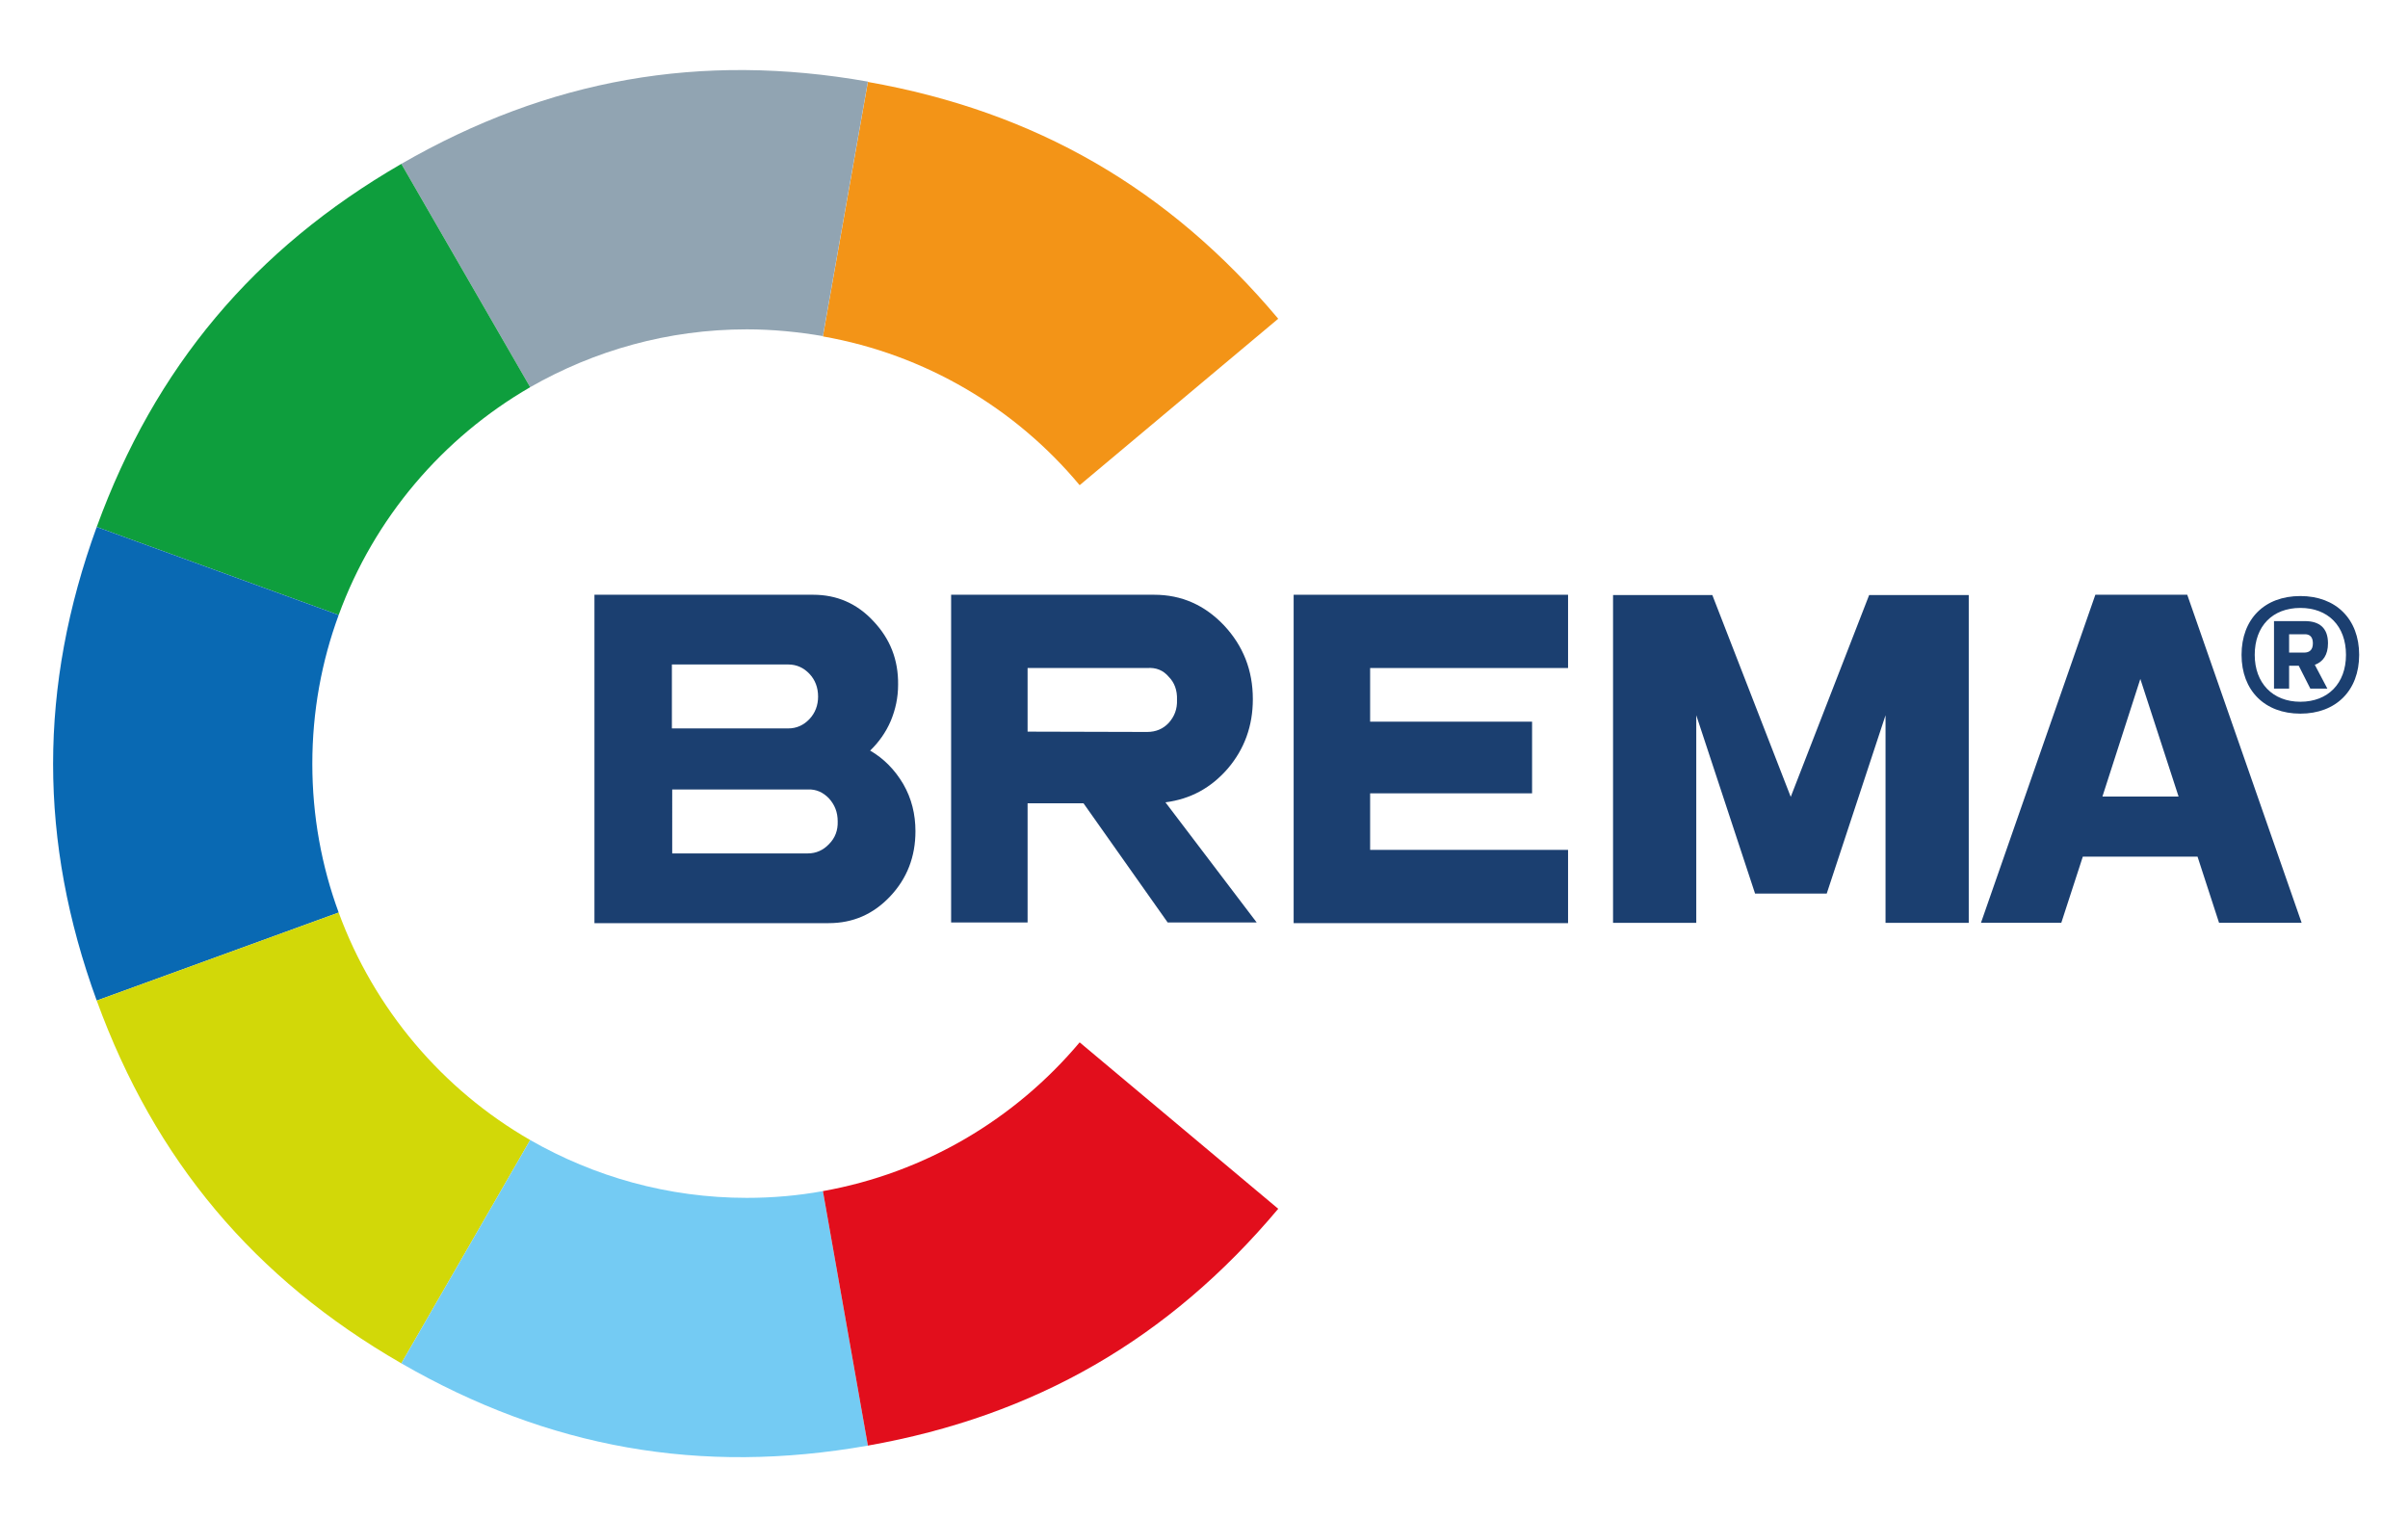
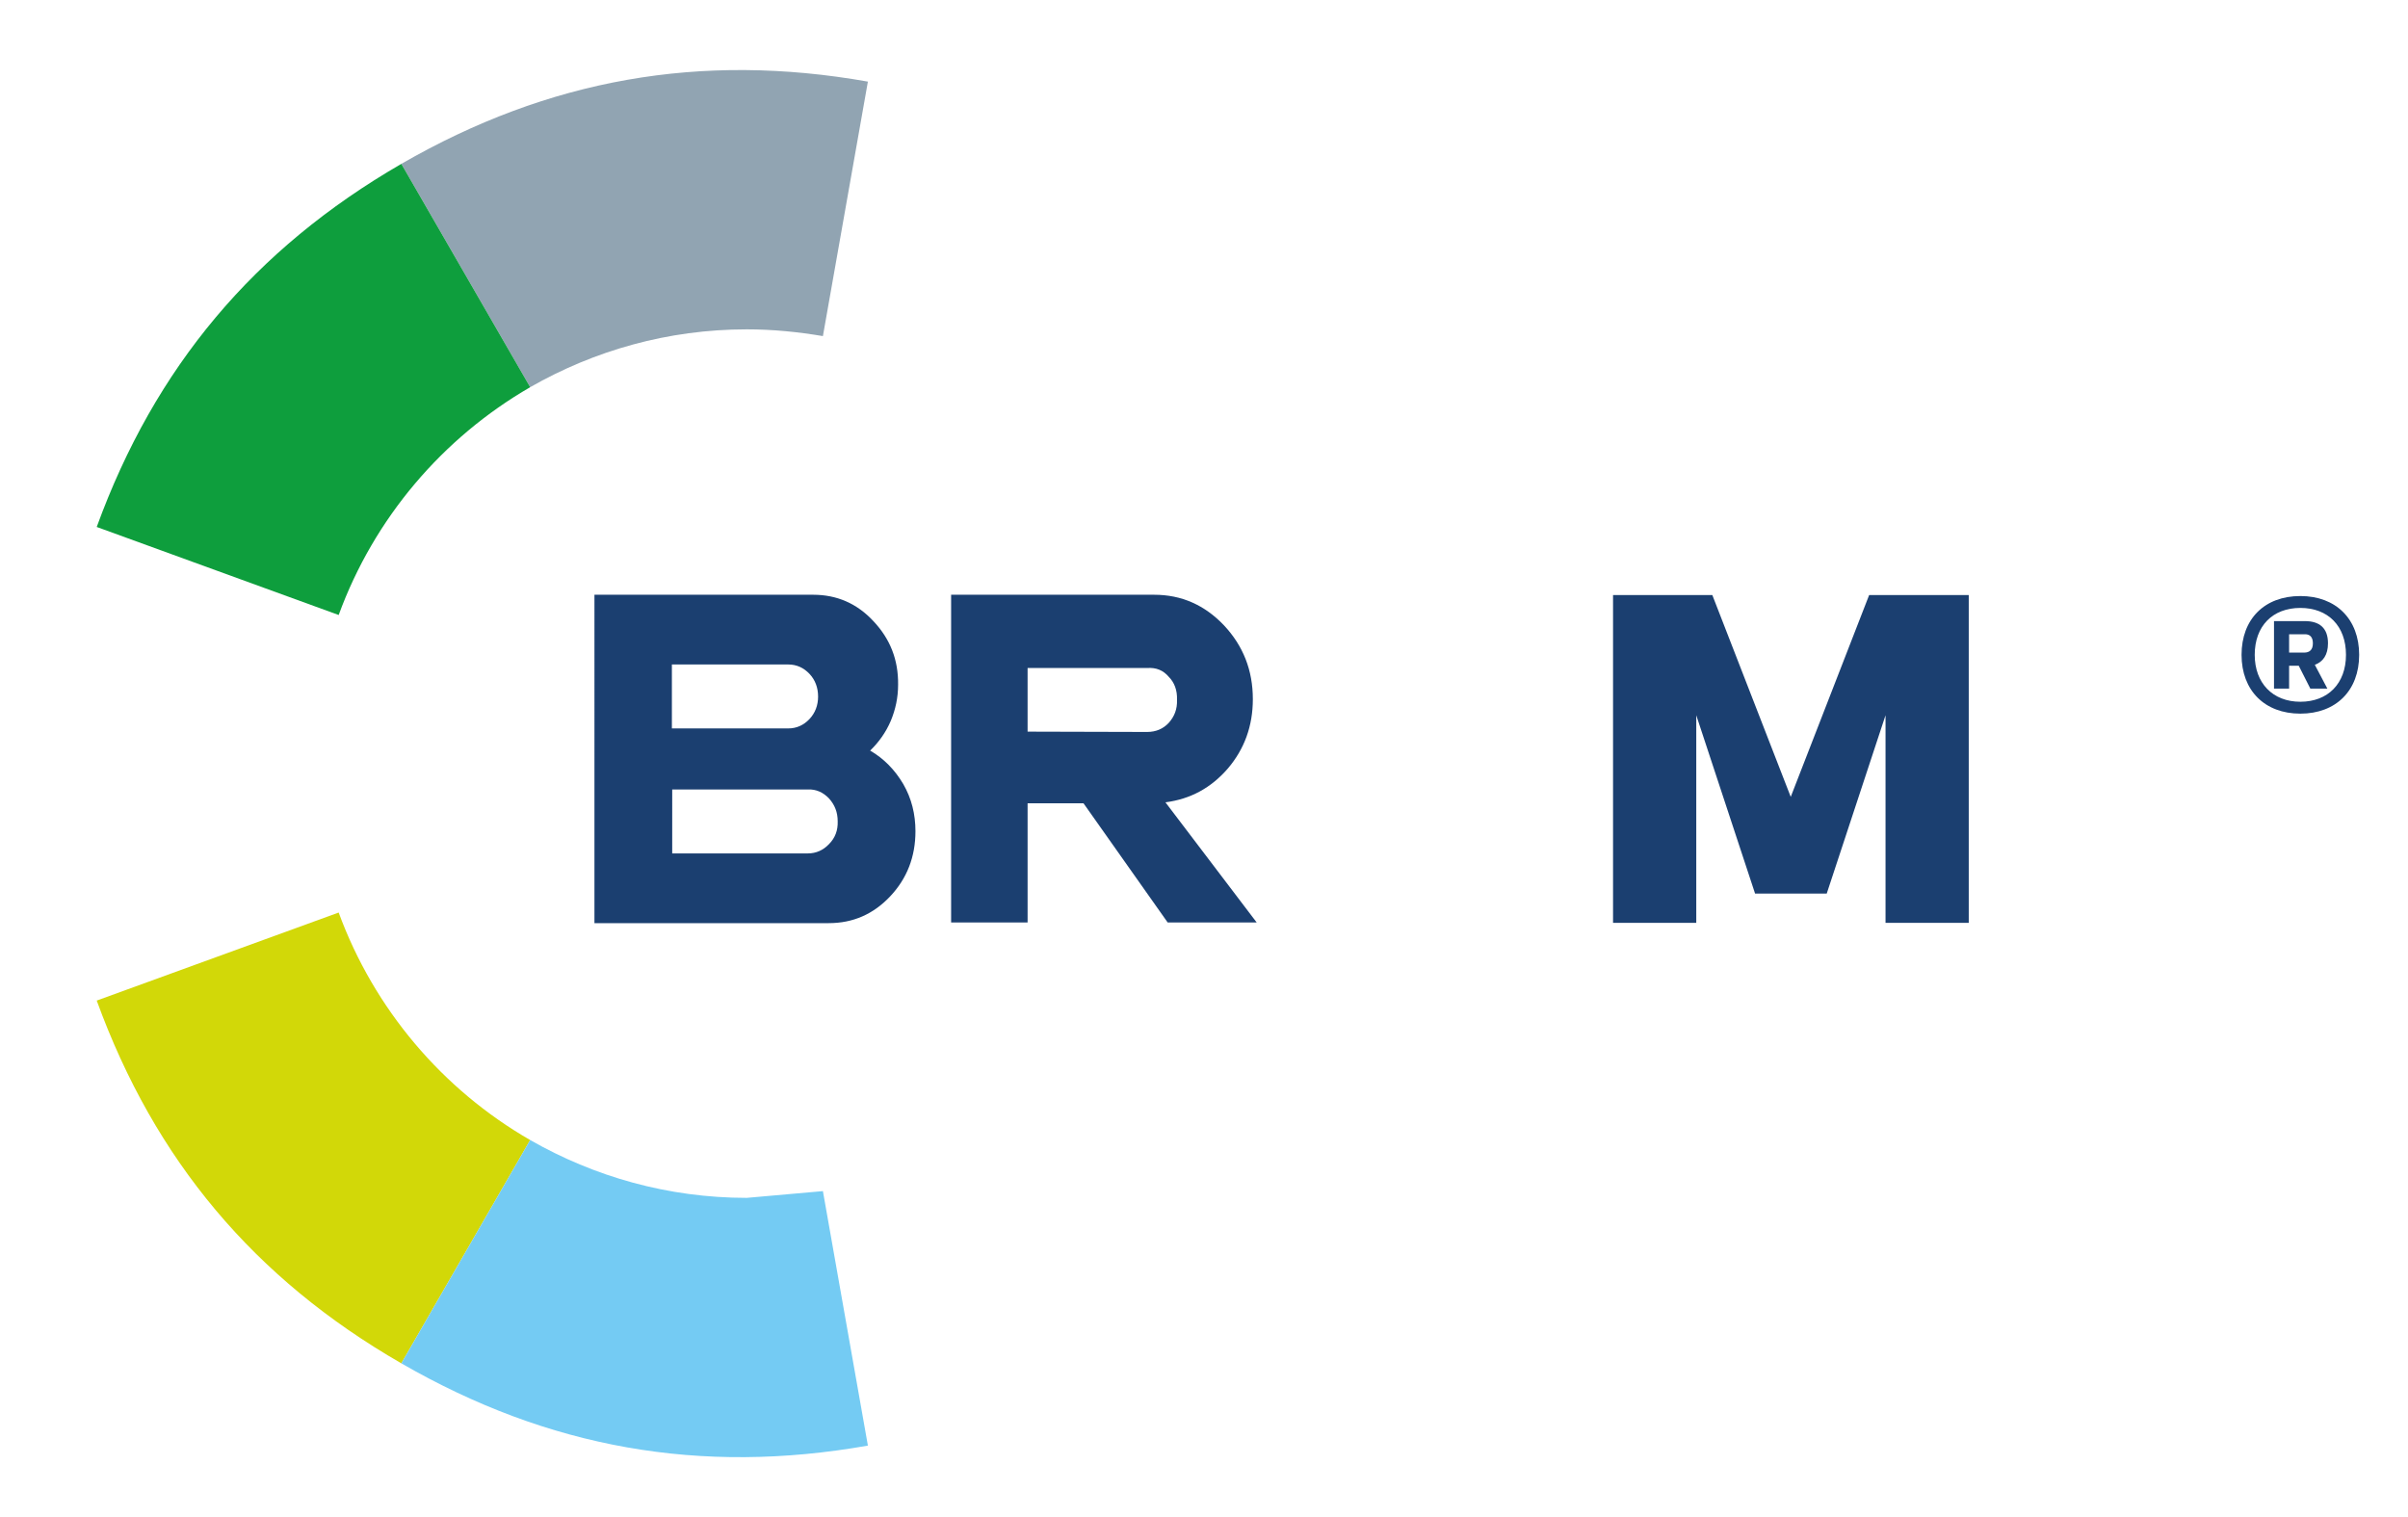
<svg xmlns="http://www.w3.org/2000/svg" version="1.1" id="Vrstva_1" x="0px" y="0px" viewBox="0 0 749.4 472" style="enable-background:new 0 0 749.4 472;" xml:space="preserve">
  <style type="text/css">
	.st0{fill:#F39417;}
	.st1{fill:#91A4B2;}
	.st2{fill:#0E9E3D;}
	.st3{fill:#0969B3;}
	.st4{fill:#D2D808;}
	.st5{fill:#74CBF3;}
	.st6{fill:#E20E1C;}
	.st7{fill:#1B3F70;}
</style>
-   <path class="st0" d="M336,151l61.8-51.8c-34-40.5-75.6-64.5-127.7-73.7l-14,79.2C288,110.3,316.1,127.1,336,151" />
  <path class="st1" d="M232.4,102.5c8.1,0,16,0.8,23.7,2.1l14-79.2c-52-9.2-99.4-0.8-145.2,25.6l40.1,69.5  C184.9,109.1,207.9,102.5,232.4,102.5" />
  <path class="st2" d="M165,120.5L124.9,51C79.1,77.5,48.2,114.3,30.1,164l75.3,27.4C116.4,161.3,137.7,136.3,165,120.5" />
-   <path class="st3" d="M97.2,237.7c0-16.3,2.9-31.9,8.2-46.3L30.1,164c-18.1,49.7-18.1,97.8,0,147.4l75.3-27.4  C100.1,269.6,97.2,254,97.2,237.7" />
  <path class="st4" d="M105.4,284l-75.3,27.4c18.1,49.7,49,86.5,94.8,112.9l40.1-69.5C137.7,339.1,116.4,314,105.4,284" />
-   <path class="st5" d="M232.4,372.8c-24.5,0-47.5-6.6-67.4-18l-40.1,69.5c45.8,26.4,93.1,34.8,145.2,25.6l-14-79.2  C248.4,372.1,240.5,372.8,232.4,372.8" />
-   <path class="st6" d="M336,324.4c-20,23.8-48,40.6-79.9,46.3l14,79.2c52-9.2,93.7-33.2,127.7-73.7L336,324.4z" />
-   <path class="st7" d="M666.1,211.3l11.9,36.6h-23.7L666.1,211.3z M652.1,185.1l-35.6,102.1h25l6.7-20.6h35.7l6.7,20.6h25.7  l-35.6-102.1H652.1z" />
-   <polygon class="st7" points="402.6,185.1 402.6,287.3 488,287.3 488,264.5 426.4,264.5 426.4,246.9 476.8,246.9 476.8,224.6   426.4,224.6 426.4,207.9 488,207.9 488,185.1 " />
+   <path class="st5" d="M232.4,372.8c-24.5,0-47.5-6.6-67.4-18l-40.1,69.5c45.8,26.4,93.1,34.8,145.2,25.6l-14-79.2  " />
  <path class="st7" d="M253.1,185.1c7.3,0,13.6,2.7,18.7,8.2c5.2,5.5,7.8,12,7.7,19.8c0,4-0.8,7.7-2.3,11.3c-1.5,3.5-3.7,6.6-6.4,9.2  c4.3,2.5,7.7,6,10.3,10.4c2.6,4.5,3.8,9.4,3.8,14.7c0,7.9-2.6,14.7-7.9,20.3c-5.2,5.5-11.5,8.3-19.1,8.3h-72.9V185.1H253.1z   M209.1,226.7h36.2c2.6,0,4.8-1,6.6-2.9c1.8-1.9,2.7-4.3,2.7-7c0-2.8-0.9-5.2-2.7-7.1c-1.8-1.9-4-2.9-6.6-2.9h-36.2V226.7z   M209.1,265.6h42.3c2.6,0,4.8-1,6.6-2.9c1.9-1.9,2.8-4.3,2.7-7.1c0-2.8-0.9-5.1-2.7-7.1c-1.8-1.9-4-2.9-6.5-2.8h-42.3V265.6z" />
  <path class="st7" d="M359.2,185.1c8.5,0,15.7,3.2,21.7,9.5c6,6.4,9,14,9,23c0,8.3-2.6,15.5-7.8,21.6c-5.2,6-11.6,9.5-19.4,10.5  l28.4,37.4h-27.7l-26.2-37.1h-17.4v37.1h-23.8V185.1H359.2z M319.8,227.7l37.2,0.1c2.8,0,5-1,6.7-2.8c1.8-2,2.7-4.3,2.6-7.2  c0.1-3-0.8-5.4-2.6-7.2c-1.7-2-3.9-2.9-6.7-2.7h-37.2V227.7z" />
  <polygon class="st7" points="581.7,185.2 557.3,248 532.9,185.2 502,185.2 502,287.2 527.9,287.2 527.9,222.6 546.2,278.1   568.5,278.1 586.8,222.6 586.8,287.2 612.7,287.2 612.7,185.2 " />
  <path class="st7" d="M719.8,200.2c0,2.1-1.1,2.9-2.7,2.9h-4.7v-5.7h4.7C718.7,197.3,719.8,198.1,719.8,200.2 M724.5,200.2  c0-4.8-2.7-6.9-7.2-6.9h-9.6v21h4.7v-7.1h3l3.6,7.1h5.3l-3.9-7.4C722.9,206,724.5,203.9,724.5,200.2 M701.7,203.8  c0-9,5.6-14.6,14.2-14.6c8.6,0,14.2,5.6,14.2,14.6c0,8.9-5.6,14.6-14.2,14.6C707.3,218.4,701.7,212.6,701.7,203.8 M697.6,203.8  c0,11.1,7.2,18.3,18.3,18.3c11.1,0,18.3-7.2,18.3-18.3c0-11.1-7.2-18.3-18.3-18.3C704.7,185.5,697.6,192.7,697.6,203.8" />
</svg>